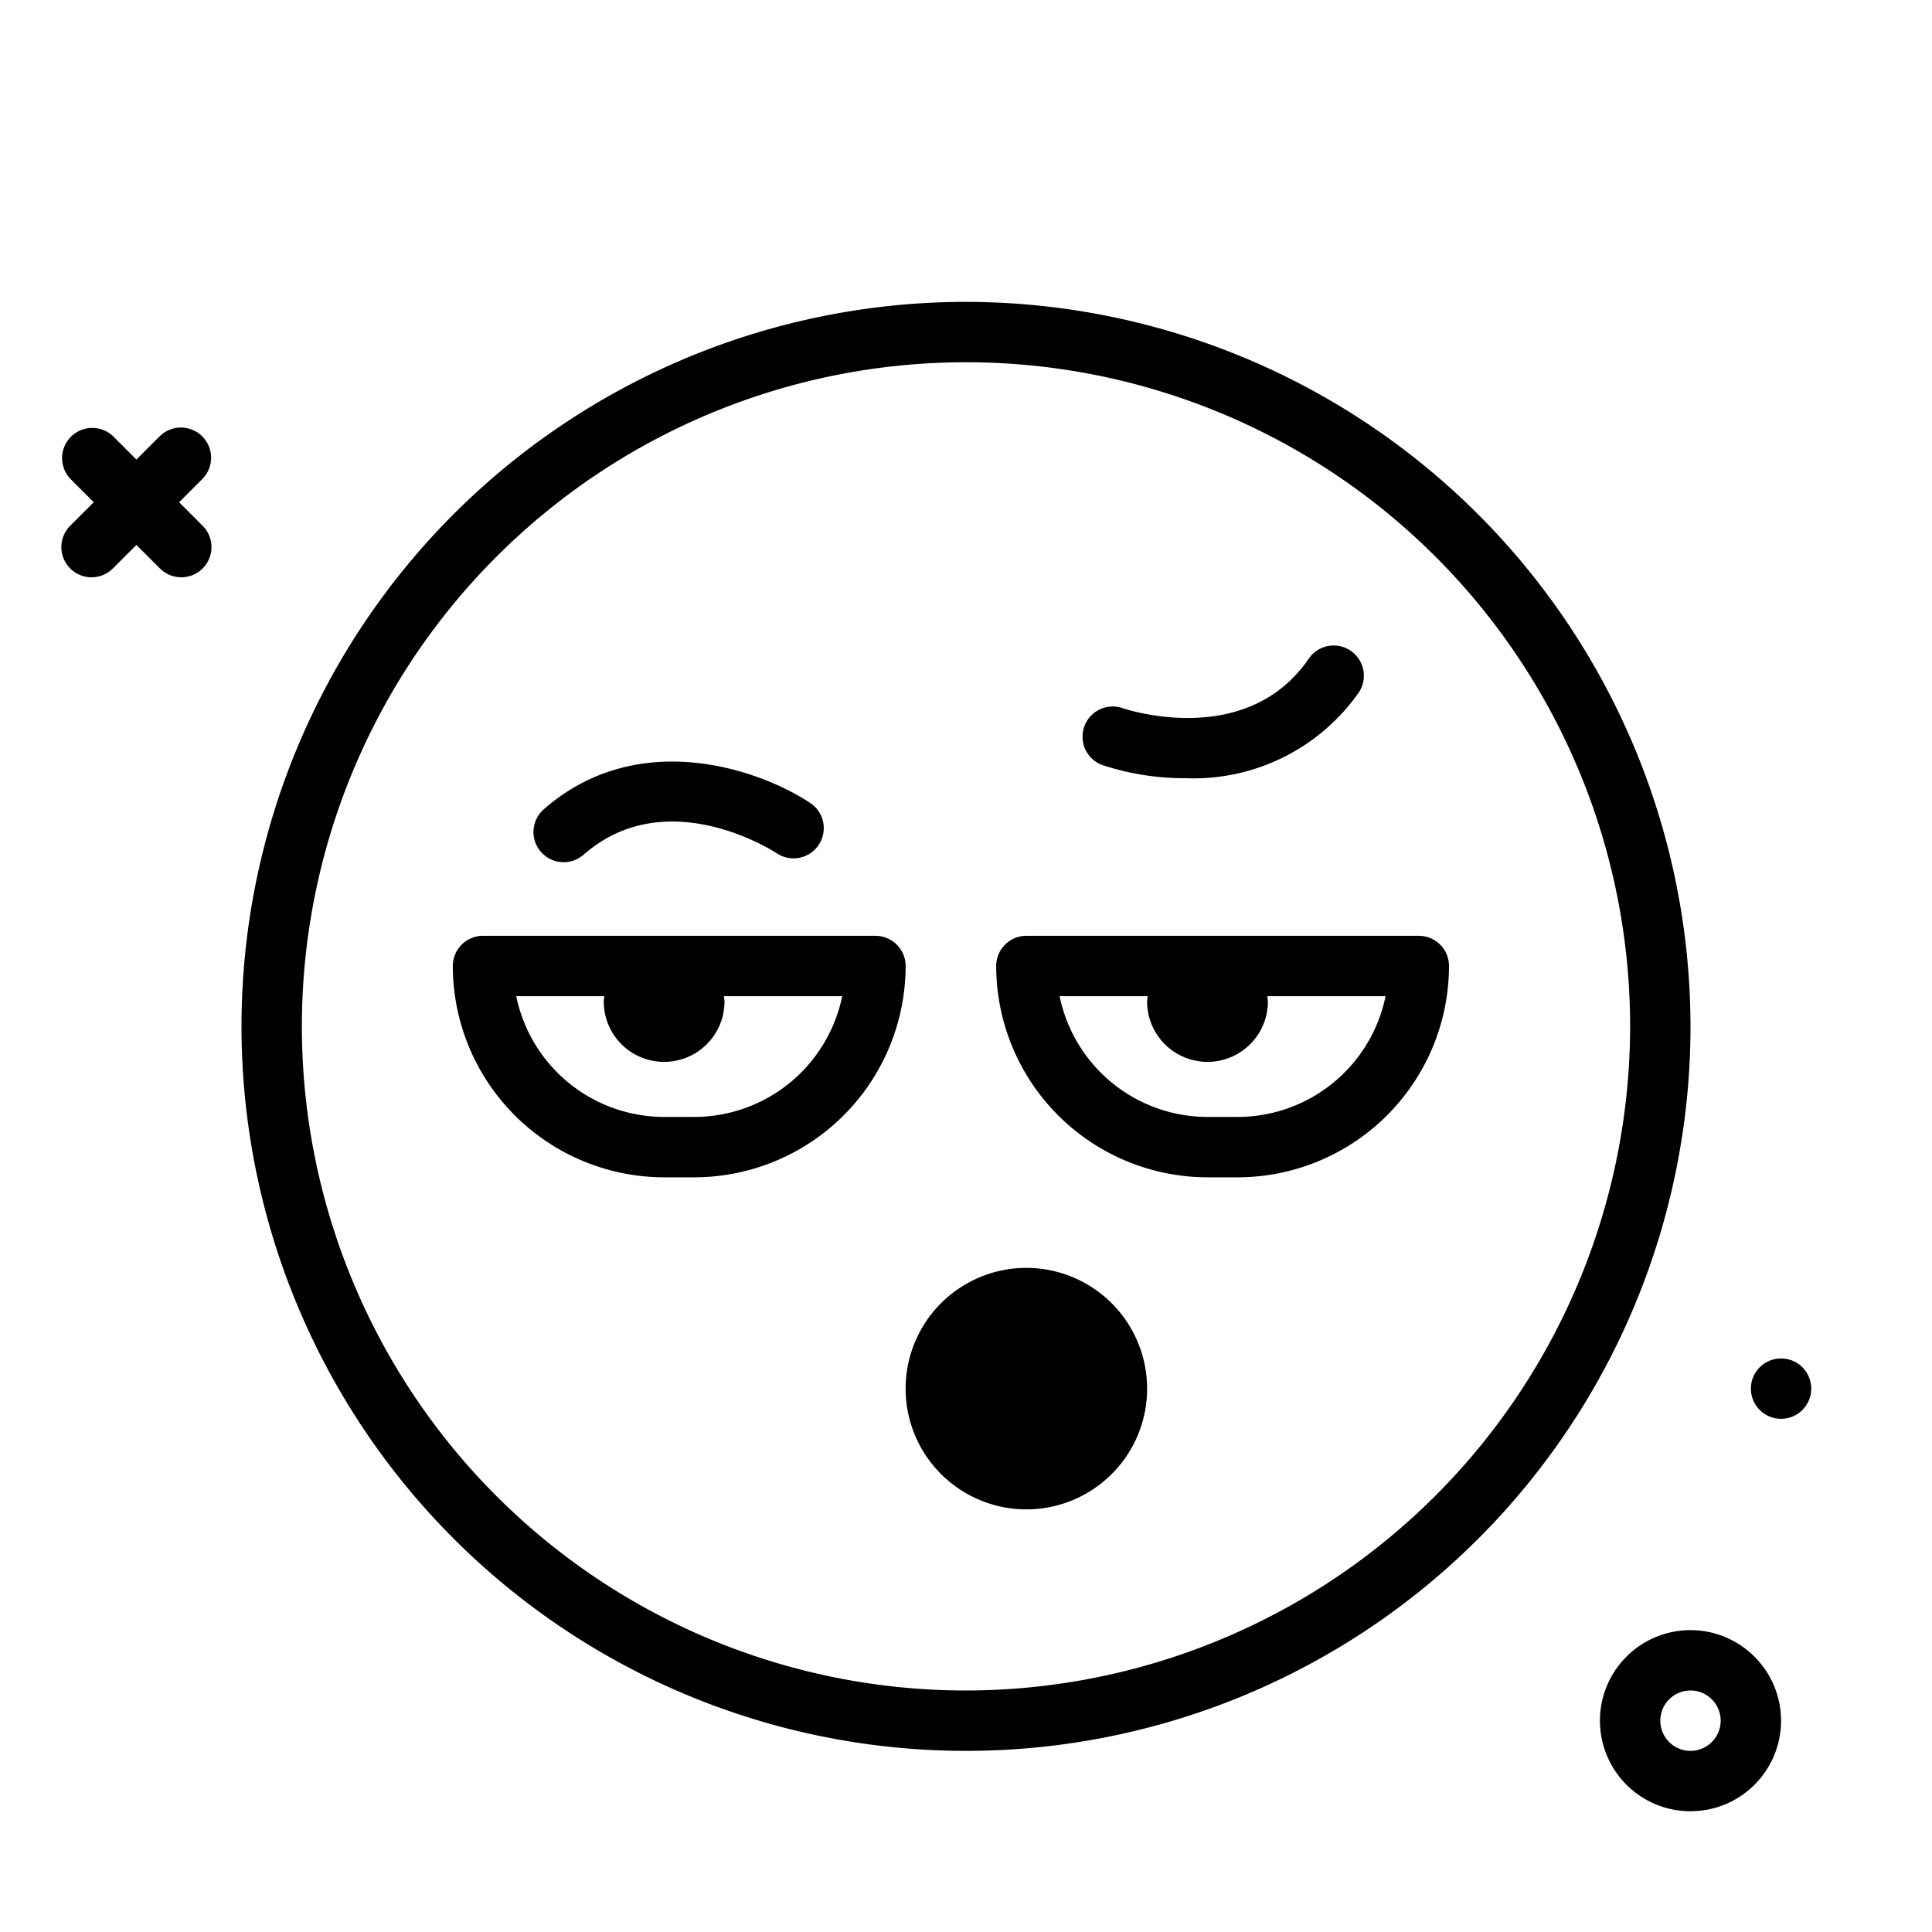
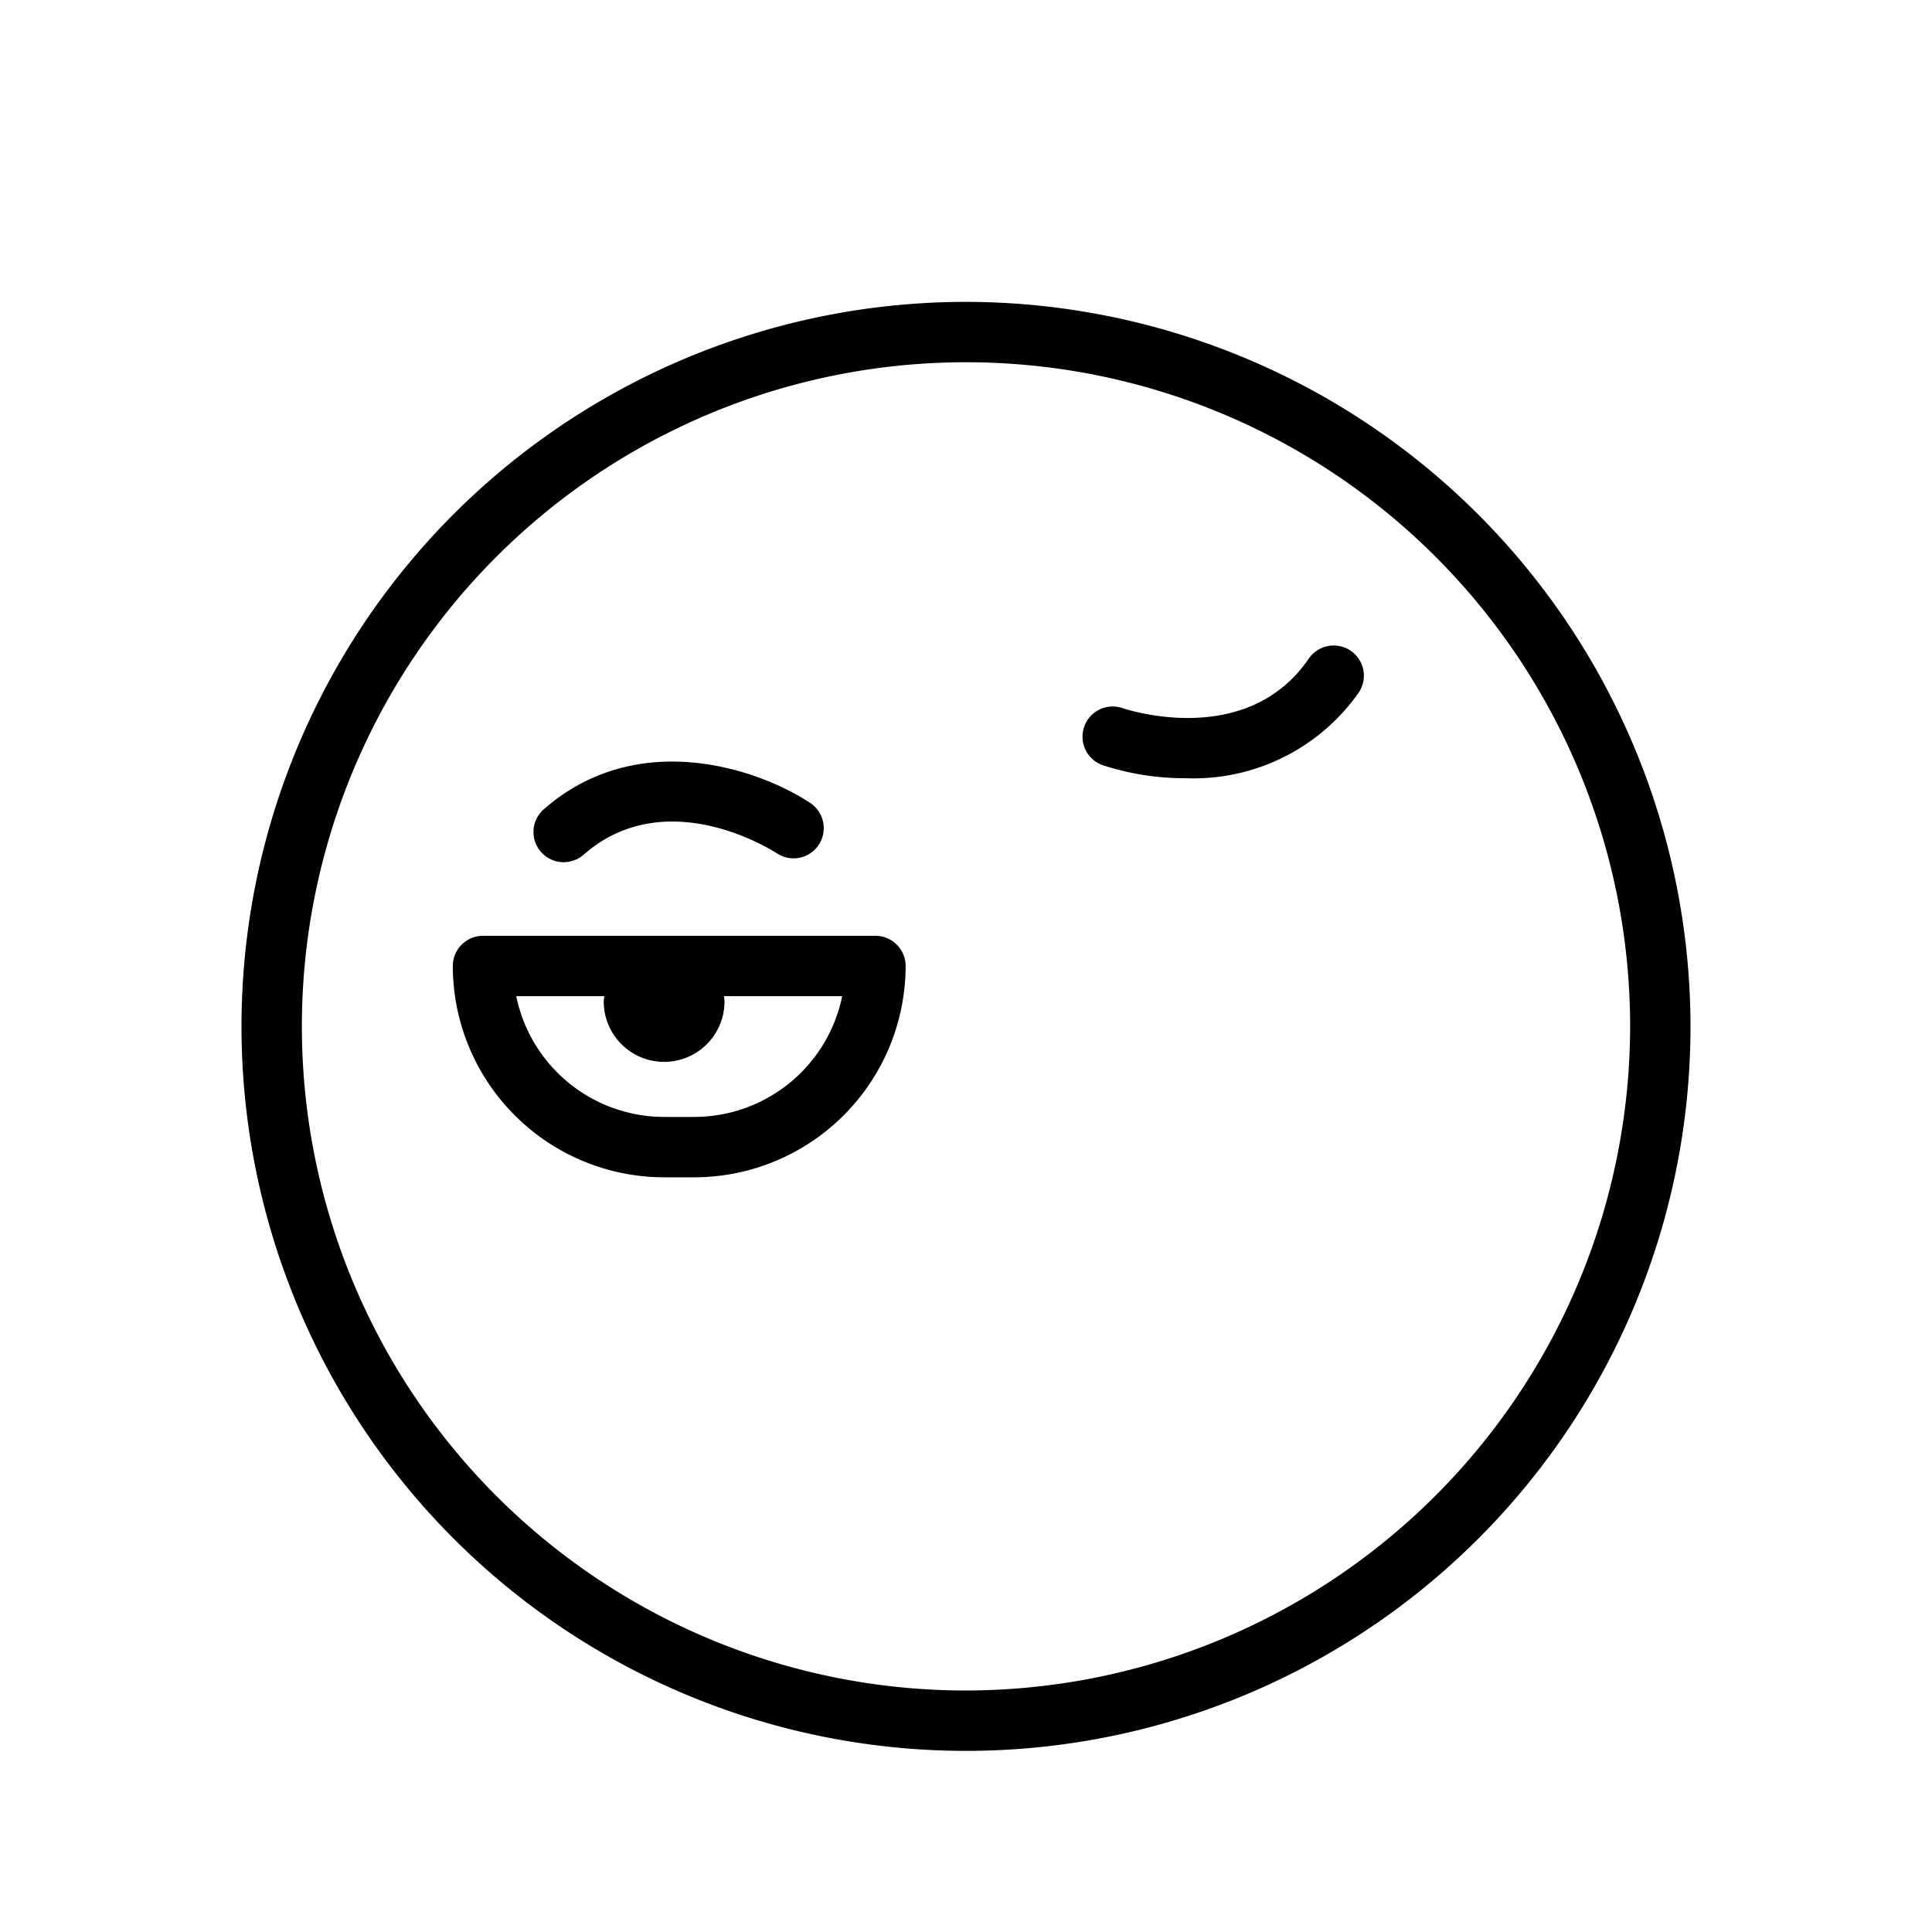
<svg xmlns="http://www.w3.org/2000/svg" fill="#000000" width="800px" height="800px" viewBox="0 0 64 64">
  <g id="winkle">
-     <path d="M6.7,14.456a1,1,0,0,0-1.414,0l-.767.767-.767-.767A1,1,0,0,0,2.338,15.87l.767.767-.767.767A1,1,0,1,0,3.752,18.818l.767-.767.767.767A1,1,0,1,0,6.7,17.404l-.767-.767L6.7,15.87A1,1,0,0,0,6.7,14.456Z" />
-     <path d="M56,54a3,3,0,1,0,3,3A3.003,3.003,0,0,0,56,54Zm0,4a1,1,0,1,1,1-1A1.001,1.001,0,0,1,56,58Z" />
-     <circle cx="59" cy="46" r="1" />
    <path d="M32,10A24,24,0,1,0,56,34,24.027,24.027,0,0,0,32,10Zm0,46A22,22,0,1,1,54,34,22.025,22.025,0,0,1,32,56Z" />
    <path d="M36.507,25.34a8.677,8.677,0,0,0,2.762.439,6.688,6.688,0,0,0,5.736-2.83,1,1,0,0,0-1.65-1.131c-2.049,2.991-5.998,1.698-6.192,1.633a1,1,0,0,0-.655,1.889Z" />
    <path d="M18.672,28.561a.999.999,0,0,0,.659-.247c2.733-2.395,6.251-.146,6.405-.046a1,1,0,0,0,1.103-1.669c-1.69-1.121-5.71-2.518-8.826.21a1,1,0,0,0,.659,1.752Z" />
-     <path d="M47,31H34a1,1,0,0,0-1,1,7.008,7.008,0,0,0,7,7h1a7.008,7.008,0,0,0,7-7A1,1,0,0,0,47,31Zm-6,6H40a5.008,5.008,0,0,1-4.899-4h2.917c-.005.059-.018.116-.018.176a2,2,0,1,0,4,0c0-.06-.013-.117-.018-.176h3.917A5.008,5.008,0,0,1,41,37Z" />
    <path d="M29,31H16a1,1,0,0,0-1,1,7.008,7.008,0,0,0,7,7h1a7.008,7.008,0,0,0,7-7A1,1,0,0,0,29,31Zm-6,6H22a5.008,5.008,0,0,1-4.899-4h2.917c-.005.059-.018.116-.018.176a2,2,0,0,0,4,0c0-.06-.013-.117-.018-.176h3.917A5.008,5.008,0,0,1,23,37Z" />
-     <path d="M34,42a4,4,0,1,0,4,4A4.004,4.004,0,0,0,34,42Z" />
  </g>
</svg>